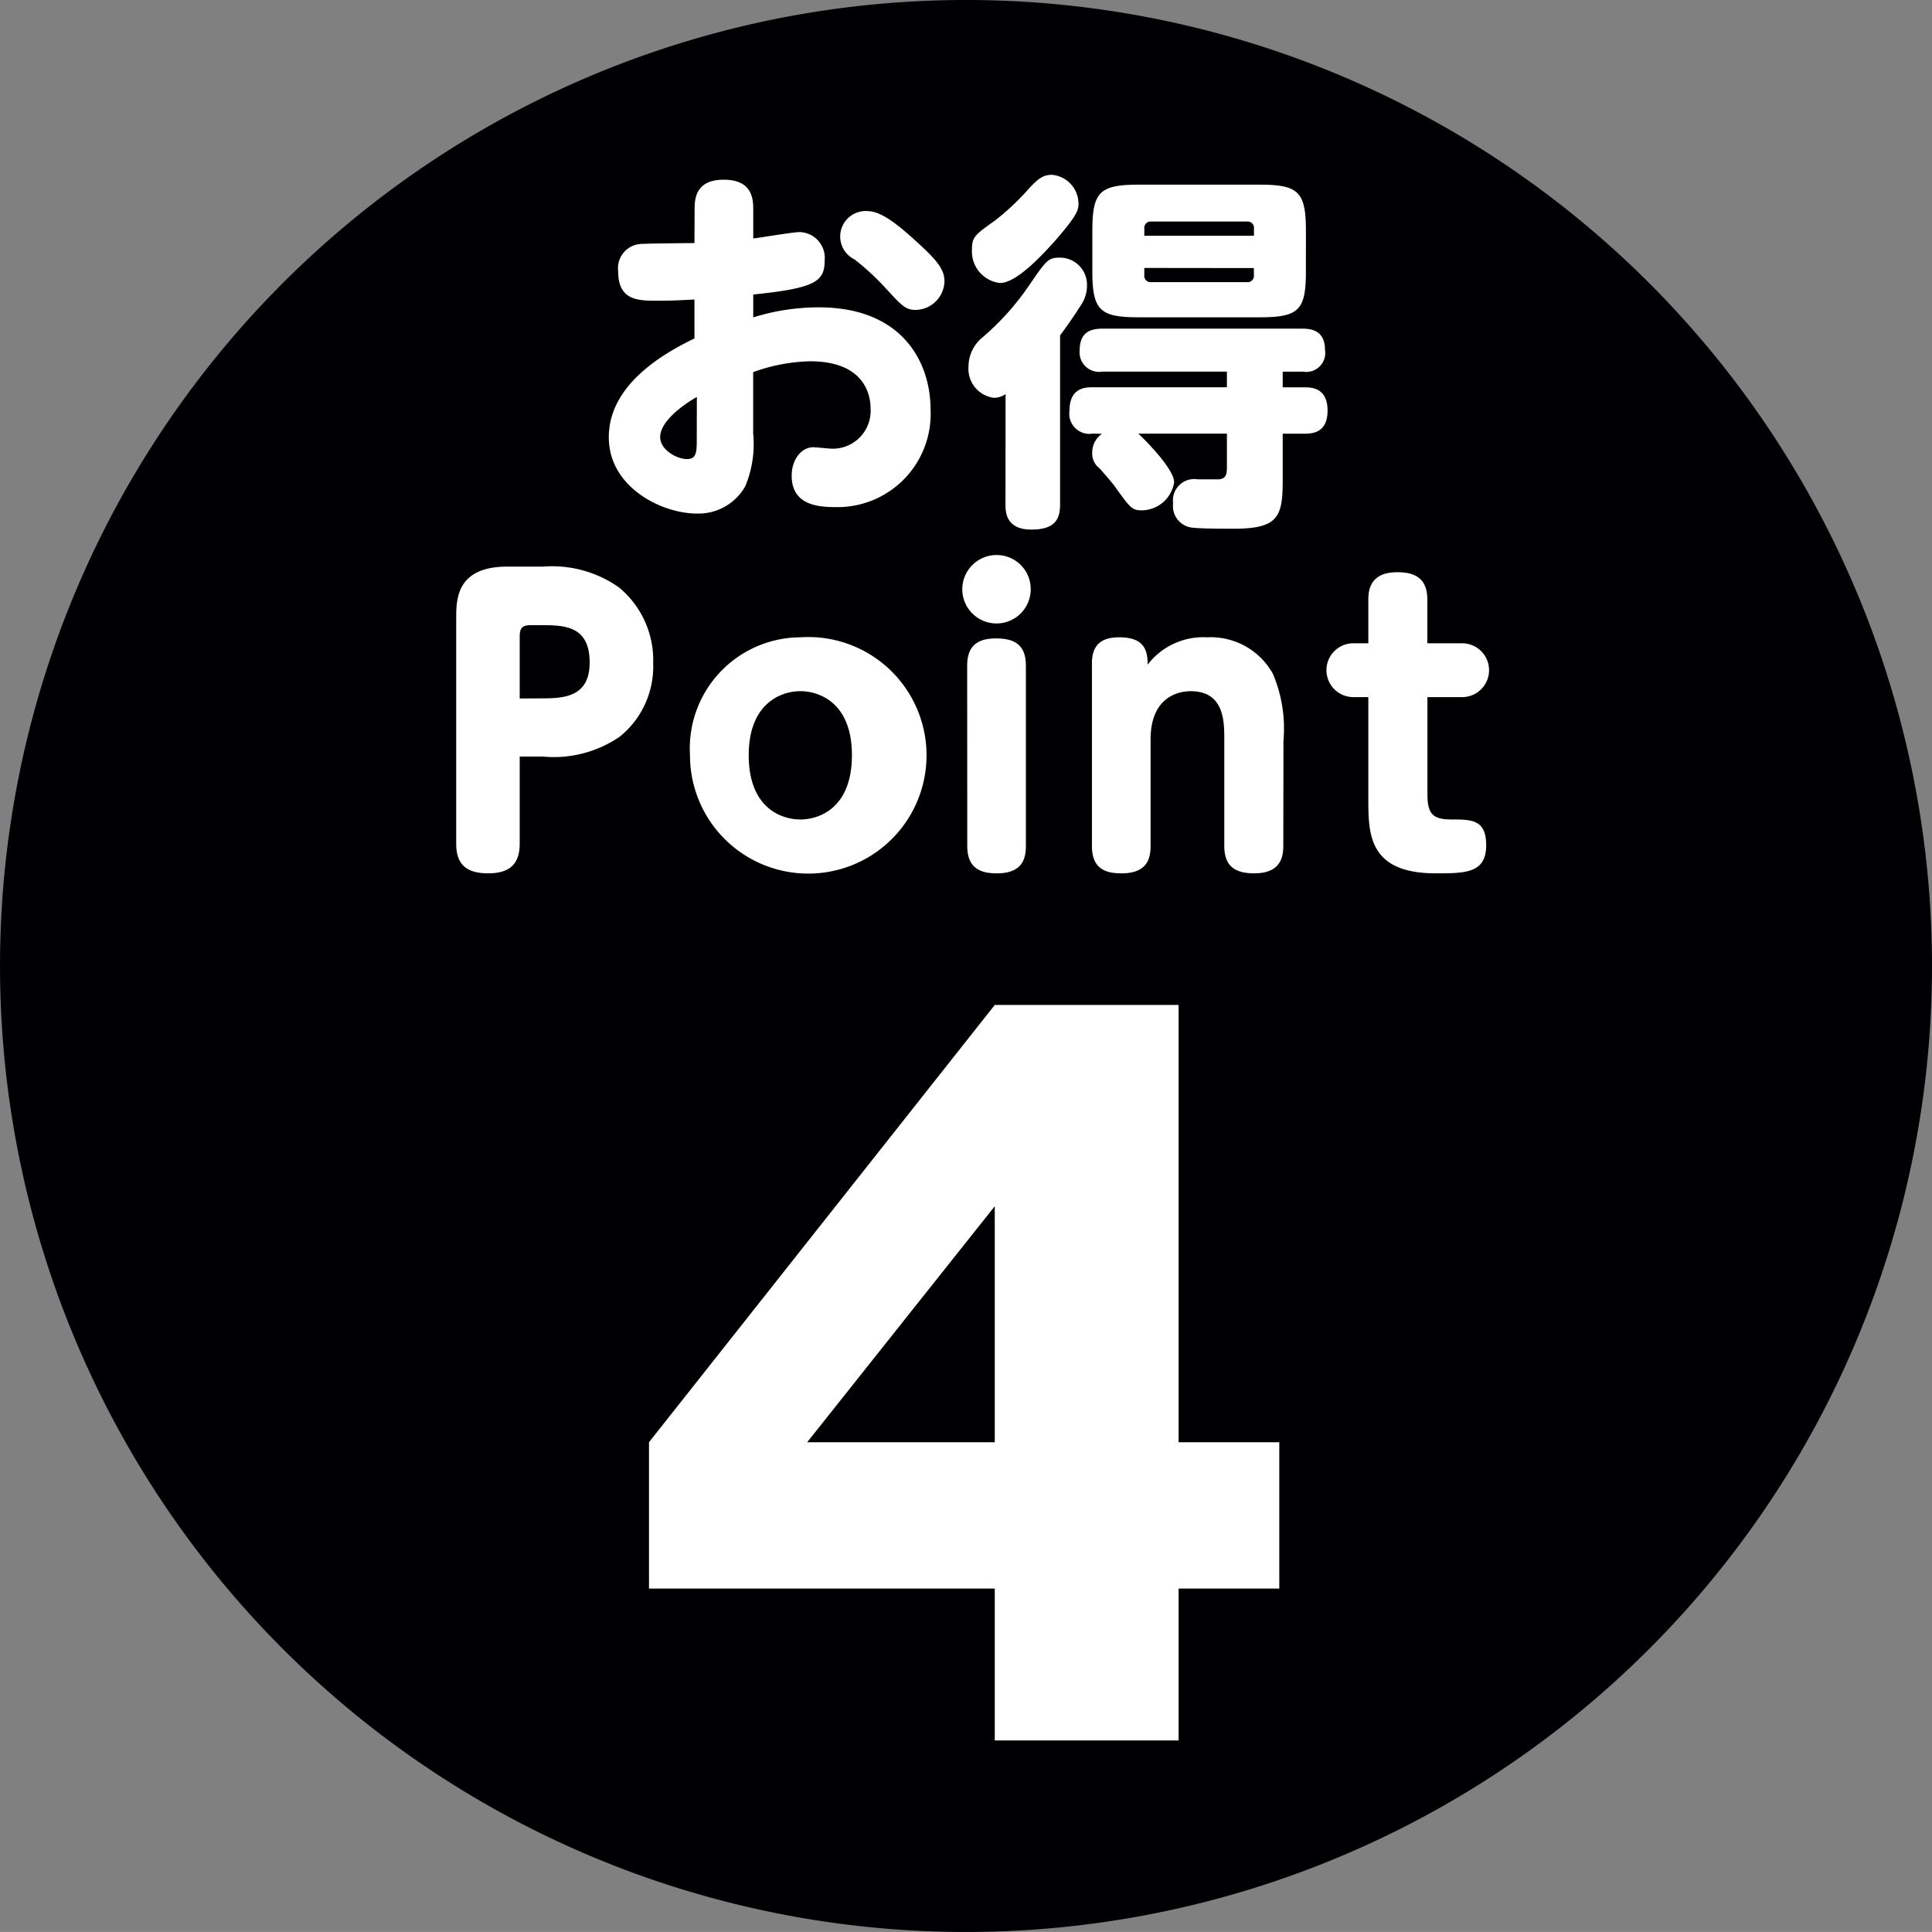
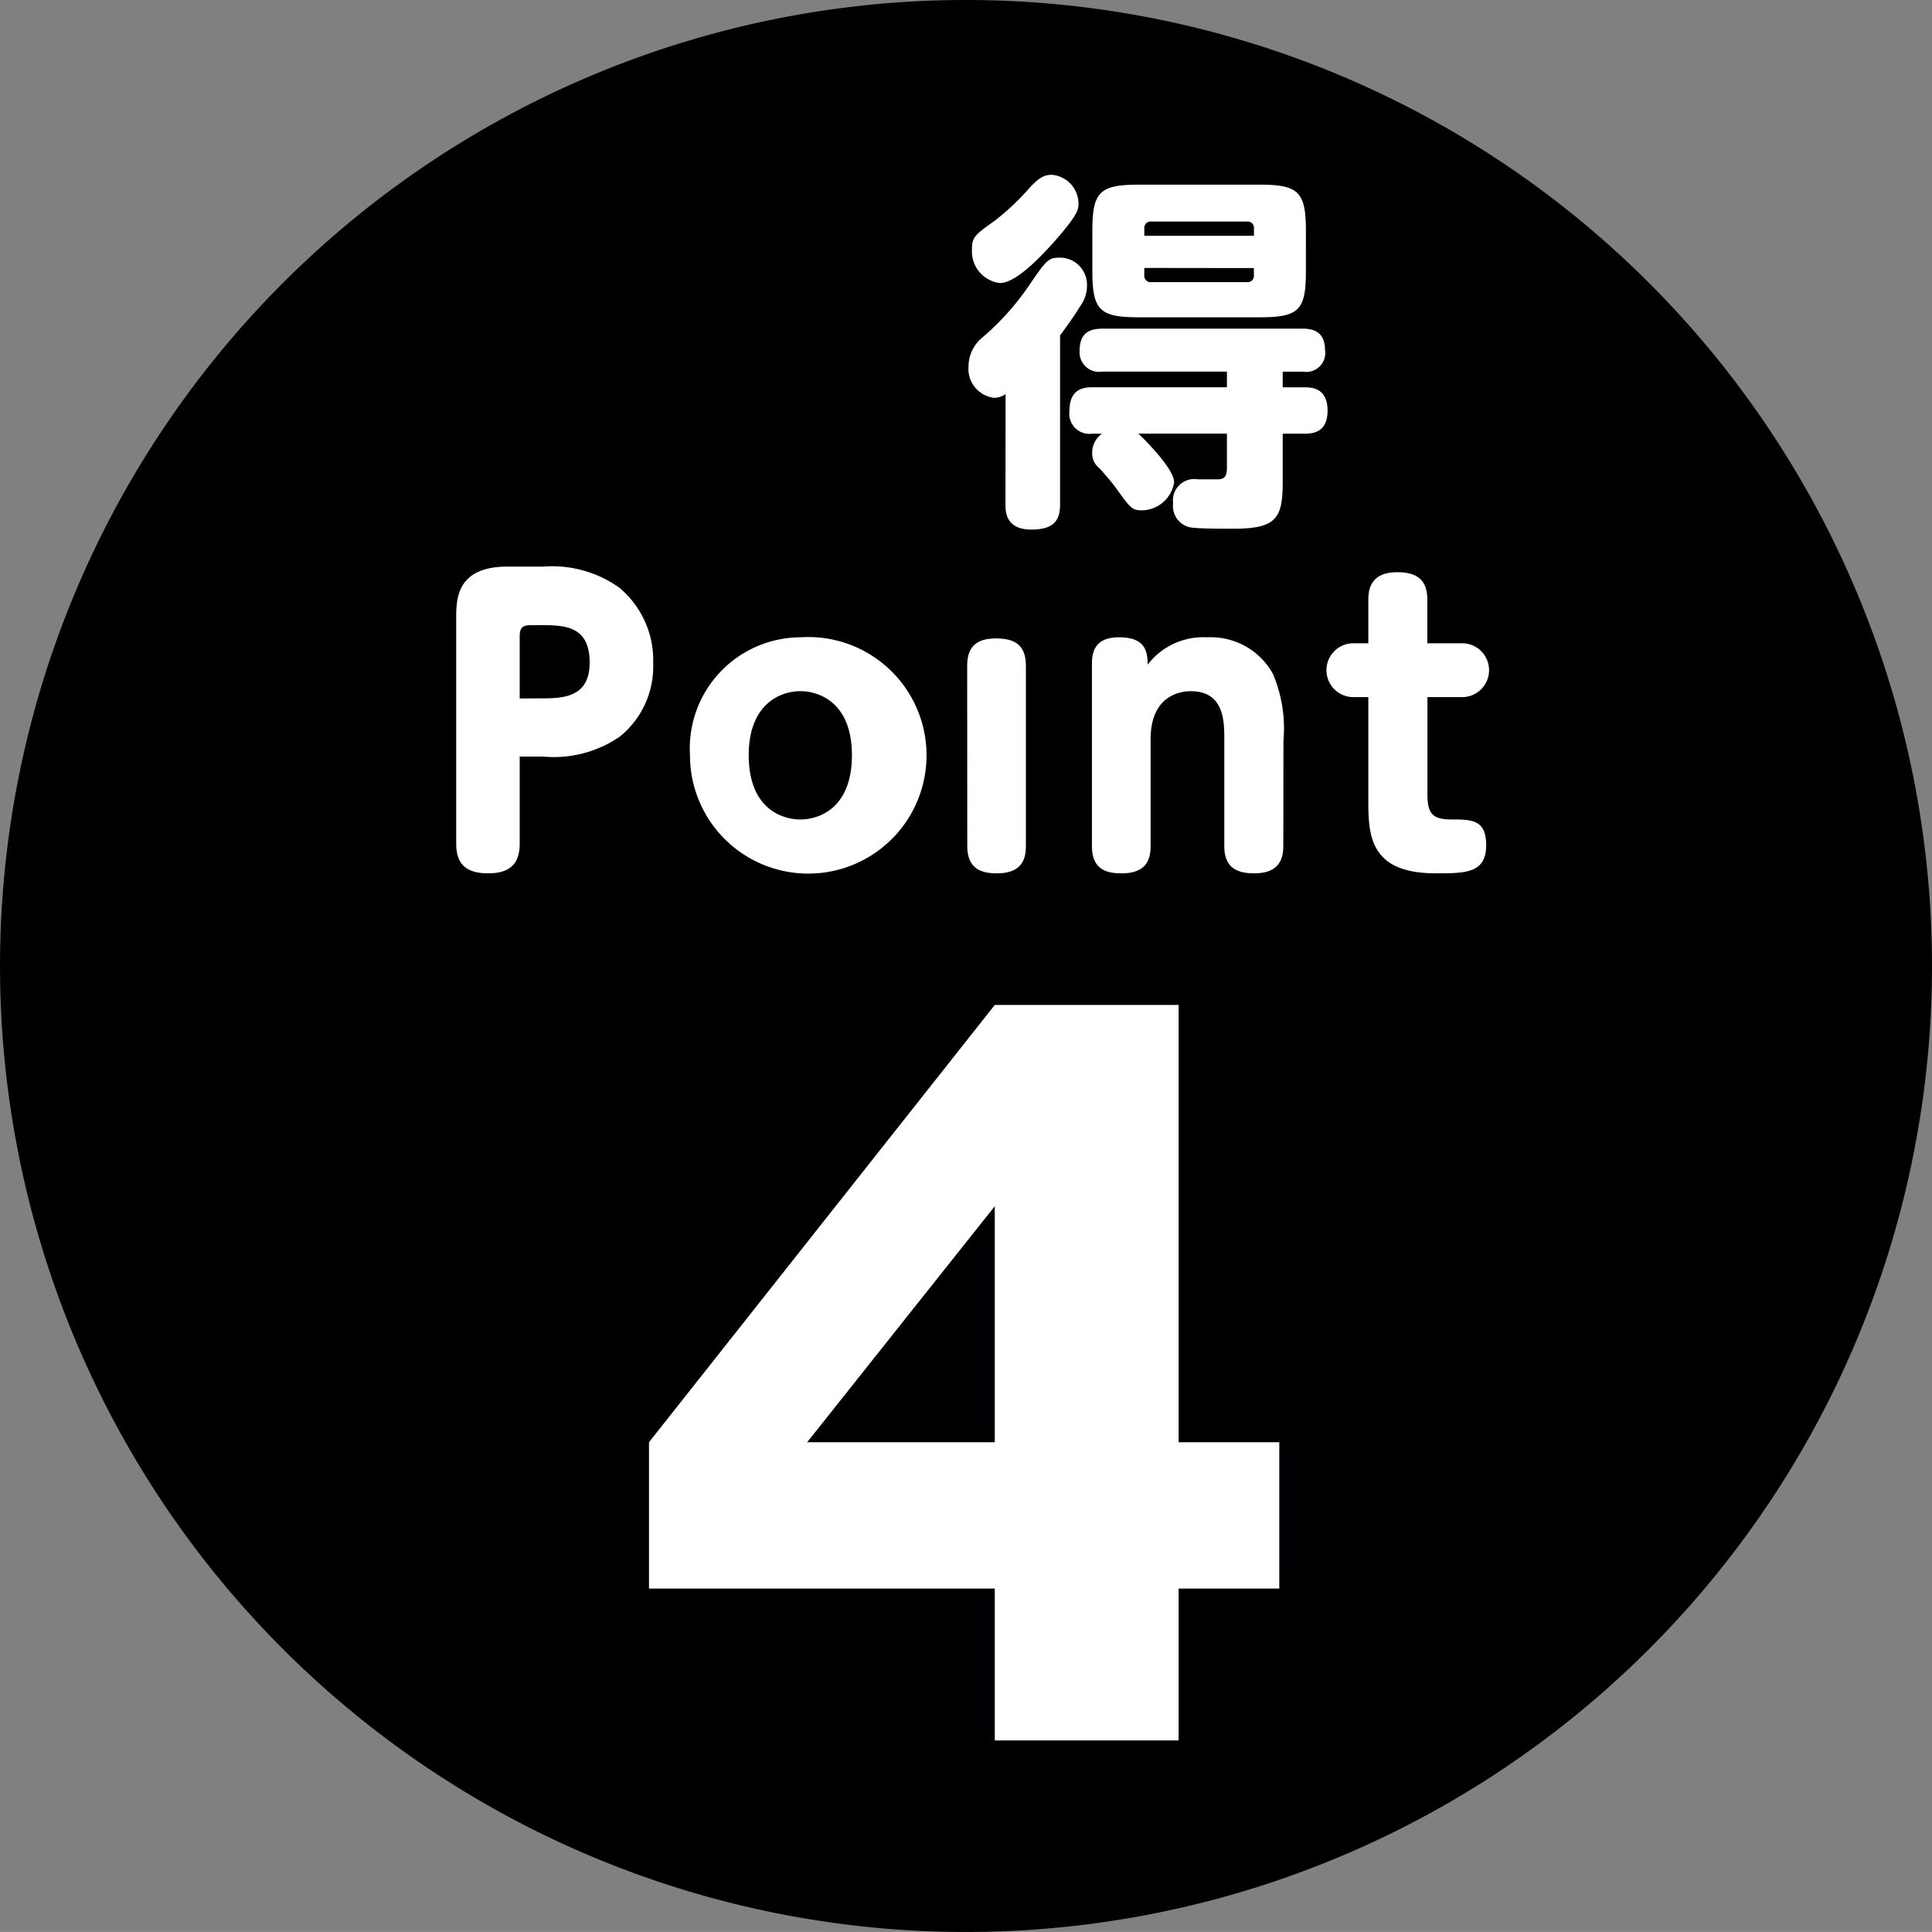
<svg xmlns="http://www.w3.org/2000/svg" height="86.341" viewBox="0 0 86.343 86.341" width="86.343">
  <rect x="0" y="0" width="86.343" height="86.341" fill="#808080" stroke="none" />
  <path d="m101.929 282.024a43.171 43.171 0 1 1 -43.17-43.17 43.172 43.172 0 0 1 43.17 43.17" fill="#000003" transform="translate(-15.586 -238.854)" />
  <g fill="#fff">
-     <path d="m33.625 244.4c0-.435 0-1.354 1.3-1.354 1.32 0 1.32.919 1.32 1.354v1.272c.318-.034 1.771-.285 2.072-.285a1.155 1.155 0 0 1 1.12 1.27c0 .95-.435 1.235-3.192 1.521v1.022a9.812 9.812 0 0 1 2.924-.45c3.828 0 5 2.555 5 4.545a4.165 4.165 0 0 1 -4.3 4.382c-.9 0-1.906-.184-1.906-1.406 0-.7.417-1.268.969-1.268.134 0 .718.065.837.065a1.693 1.693 0 0 0 1.72-1.8c0-.619-.283-2.107-2.708-2.107a7.95 7.95 0 0 0 -2.539.485v2.739a4.894 4.894 0 0 1 -.352 2.359 2.4 2.4 0 0 1 -2.172 1.222c-1.538 0-3.928-1.155-3.928-3.413 0-1.419.9-3.009 3.828-4.412v-1.741c-1.038.054-1.155.054-1.639.054-.885 0-1.771 0-1.771-1.321a1.087 1.087 0 0 1 1.12-1.218c.169-.017 1.938-.036 2.29-.036zm.1 8.358c-.251.132-1.639.969-1.639 1.787 0 .586.755.986 1.2.986.435 0 .435-.333.435-.917zm9.712-7.038c1.071.954 1.354 1.354 1.354 1.873a1.311 1.311 0 0 1 -1.3 1.272c-.452 0-.651-.236-1.3-.94a11.42 11.42 0 0 0 -1.421-1.318 1.138 1.138 0 0 1 .6-2.156c.634 0 1.454.718 2.072 1.27" transform="translate(-2.582 -235.015)" />
    <path d="m39.845 252.731a.9.9 0 0 1 -.519.167 1.305 1.305 0 0 1 -1.138-1.4 1.689 1.689 0 0 1 .569-1.253 11.763 11.763 0 0 0 2.107-2.323c.8-1.172.887-1.289 1.4-1.289a1.21 1.21 0 0 1 1.22 1.237 1.575 1.575 0 0 1 -.316.952c-.3.484-.619.921-.887 1.287v7.557c0 .7-.268 1.12-1.287 1.12-1.153 0-1.153-.82-1.153-1.12zm3.26-8.541c0 .3-.017.519-1.12 1.771-.636.7-1.689 1.806-2.39 1.806a1.417 1.417 0 0 1 -1.252-1.488c0-.569.115-.653 1.051-1.32a11.258 11.258 0 0 0 1.536-1.459c.368-.383.586-.569.986-.569a1.3 1.3 0 0 1 1.187 1.254m.634 10.313a.9.9 0 0 1 -1.036-1.019c0-1 .653-1.053 1.036-1.053h6v-.7h-5.564a.872.872 0 0 1 -1.019-.919c0-.734.35-1 1.019-1h8.927c.368 0 1.021.05 1.021.954a.846.846 0 0 1 -.971.969h-.92v.7h.986c.268 0 1.019 0 1.019 1.036 0 .919-.569 1.036-1.019 1.036h-.986v2.107c0 1.62-.218 2.139-2.189 2.139-.419 0-1.488 0-1.873-.05a.967.967 0 0 1 -.835-1.088.952.952 0 0 1 1.1-1.069h.952c.3-.034.352-.2.352-.552v-1.489h-3.959c.134.117 1.6 1.538 1.6 2.174a1.481 1.481 0 0 1 -1.438 1.253c-.45 0-.517-.1-1.235-1.1-.151-.2-.67-.8-.688-.8a.821.821 0 0 1 -.3-.684 1.016 1.016 0 0 1 .435-.837zm9.53-7.254c0 1.724-.3 2.055-2.057 2.055h-5.415c-1.722 0-2.072-.3-2.072-2.055v-1.8c0-1.739.316-2.072 2.072-2.072h5.416c1.737 0 2.057.333 2.057 2.072zm-7.222-1.588h4.9v-.318a.283.283 0 0 0 -.316-.318h-4.265a.284.284 0 0 0 -.318.318zm0 1.438v.316a.282.282 0 0 0 .318.318h4.263a.281.281 0 0 0 .316-.318v-.31z" transform="translate(5.095 -235.119)" />
    <path d="m29.072 264.464c0 .869-.419 1.319-1.4 1.319-.869 0-1.438-.3-1.438-1.319v-10.064c0-.854 0-2.325 2.29-2.325h1.6a5.184 5.184 0 0 1 3.392.936 4.219 4.219 0 0 1 1.521 3.392 4.024 4.024 0 0 1 -1.5 3.277 5.214 5.214 0 0 1 -3.426.885h-1.039zm.885-6.5c1 0 2.241 0 2.241-1.6 0-1.672-1.155-1.672-2.241-1.672h-.366c-.387 0-.519.1-.519.521v2.756z" transform="translate(-5.846 -226.753)" />
    <path d="m36.619 253.726a5.286 5.286 0 1 1 -4.931 5.267 4.967 4.967 0 0 1 4.931-5.267m0 8.141c.837 0 2.306-.5 2.306-2.875 0-2.34-1.454-2.859-2.306-2.859-.869 0-2.306.552-2.306 2.859 0 2.373 1.469 2.875 2.306 2.875" transform="translate(-.852 -225.244)" />
-     <path d="m41.1 253.327a1.529 1.529 0 1 1 -1.536-1.521 1.521 1.521 0 0 1 1.536 1.521m-2.84 3.428c0-.852.417-1.222 1.287-1.222.835 0 1.337.285 1.337 1.222v8.057c0 .617-.2 1.22-1.3 1.22-.735 0-1.32-.234-1.32-1.22z" transform="translate(4.964 -227.001)" />
+     <path d="m41.1 253.327m-2.84 3.428c0-.852.417-1.222 1.287-1.222.835 0 1.337.285 1.337 1.222v8.057c0 .617-.2 1.22-1.3 1.22-.735 0-1.32-.234-1.32-1.22z" transform="translate(4.964 -227.001)" />
    <path d="m49.624 263.054c0 .617-.218 1.22-1.3 1.22-.835 0-1.337-.3-1.337-1.22v-4.764c0-.8 0-2.156-1.505-2.156-.335 0-1.789.1-1.789 2.156v4.765c0 .617-.2 1.22-1.3 1.22-.735 0-1.321-.218-1.321-1.22v-8.176c0-.984.634-1.153 1.22-1.153 1.138 0 1.27.6 1.27 1.222a3.132 3.132 0 0 1 2.658-1.222 3.175 3.175 0 0 1 2.942 1.637 6.248 6.248 0 0 1 .469 2.976z" transform="translate(7.728 -225.244)" />
    <path d="m51.069 262.12c0 .869.218 1.138 1.071 1.138.9 0 1.555 0 1.555 1.153 0 1.254-.936 1.254-2.258 1.254-3.009 0-3.009-1.772-3.009-3.344v-4.531h-.668a1.2 1.2 0 1 1 0-2.407h.668v-1.953c0-.569.186-1.222 1.3-1.222.8 0 1.337.285 1.337 1.222v1.953h1.555a1.2 1.2 0 1 1 0 2.407h-1.551z" transform="translate(12.724 -226.635)" />
    <path d="m46.184 262.306h8.216v19.542h4.5v6.54h-4.5v6.787h-8.216v-6.787h-15.453v-6.54zm0 19.542v-10.548l-8.384 10.548z" transform="translate(-1.727 -217.393)" />
  </g>
</svg>